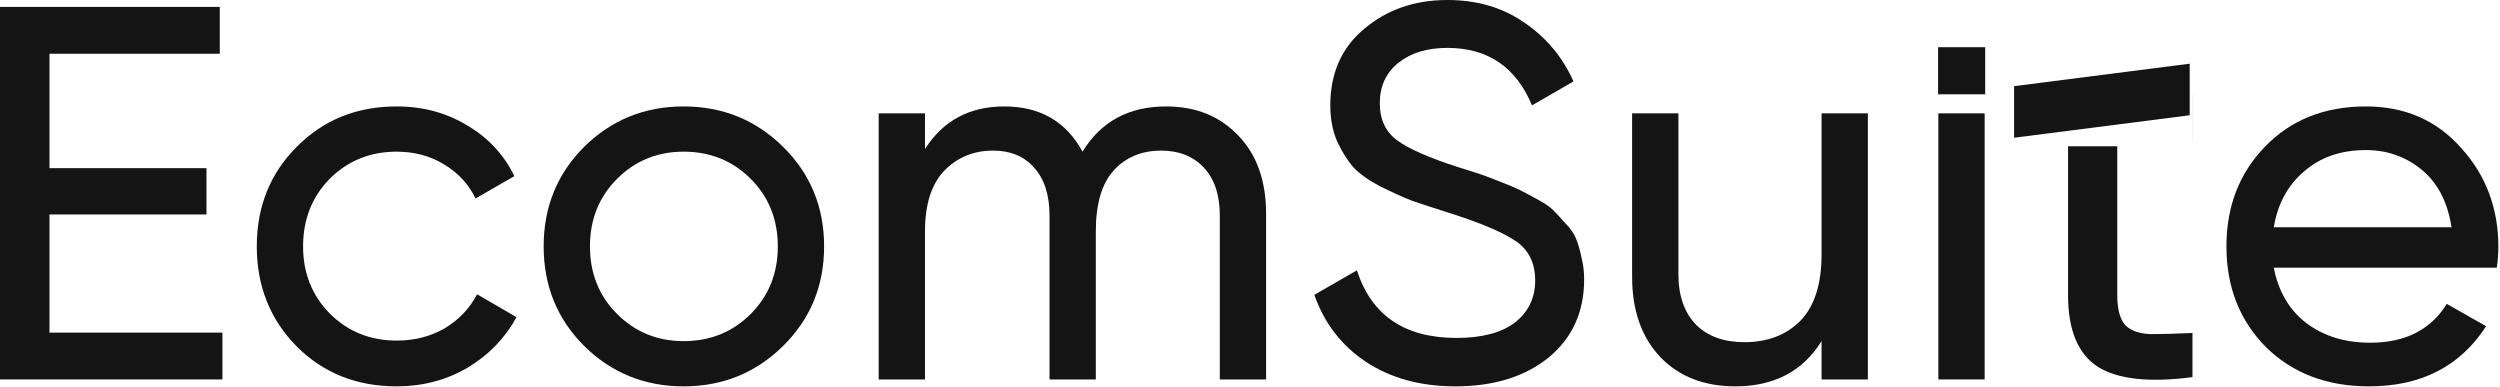
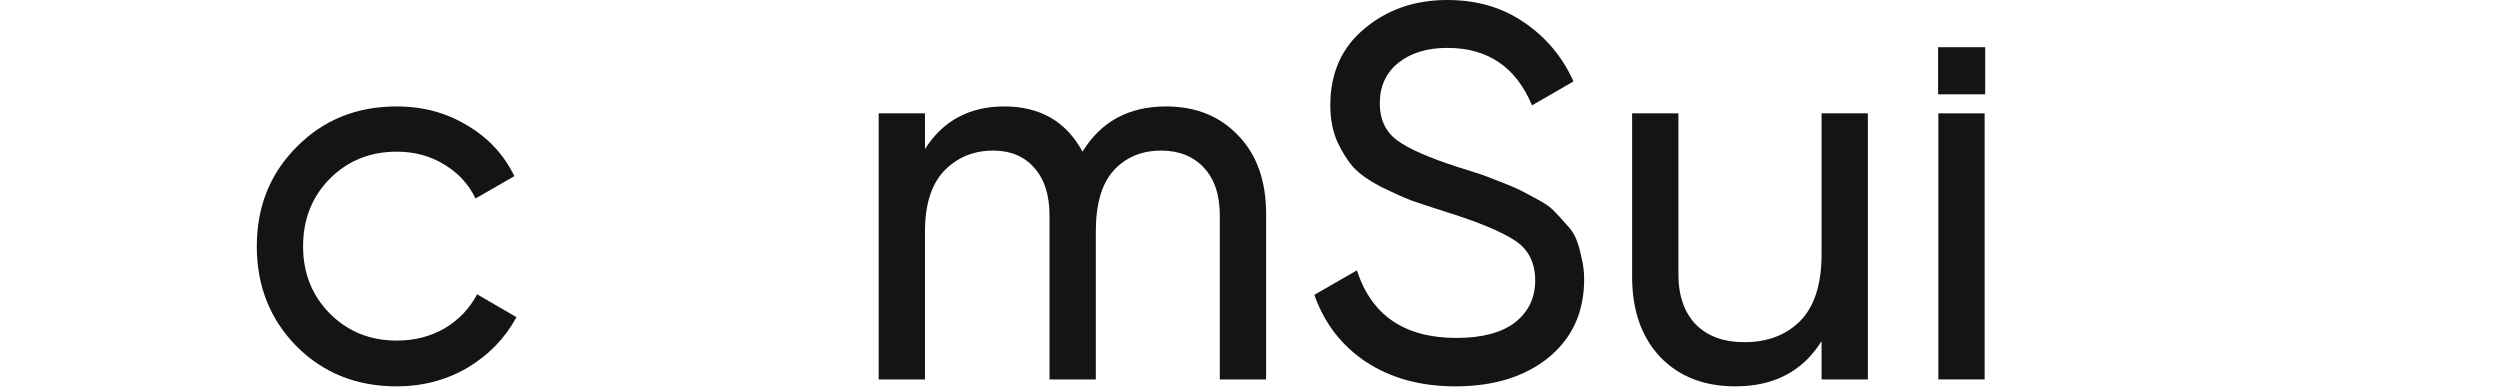
<svg xmlns="http://www.w3.org/2000/svg" width="1486" height="230" viewBox="0 0 1486 230" fill="none">
-   <path d="M29.418 197.7H132.222V225.536H0V4.112H130.64V31.948H29.418V99.957H122.732V127.477H29.418V197.7Z" fill="#141414" />
  <path d="M235.827 229.648C211.997 229.648 192.174 221.74 176.358 205.924C160.542 189.898 152.634 170.075 152.634 146.456C152.634 122.838 160.542 103.12 176.358 87.304C192.174 71.278 211.997 63.264 235.827 63.264C251.432 63.264 265.455 67.06 277.897 74.652C290.339 82.032 299.618 92.049 305.733 104.702L282.642 117.987C278.635 109.552 272.414 102.804 263.979 97.743C255.755 92.682 246.371 90.151 235.827 90.151C220.011 90.151 206.725 95.529 195.97 106.284C185.426 117.038 180.154 130.429 180.154 146.456C180.154 162.272 185.426 175.558 195.97 186.313C206.725 197.067 220.011 202.445 235.827 202.445C246.371 202.445 255.86 200.02 264.295 195.17C272.731 190.108 279.162 183.36 283.591 174.925L306.999 188.527C300.25 200.969 290.55 210.986 277.897 218.577C265.244 225.958 251.221 229.648 235.827 229.648Z" fill="#141414" />
-   <path d="M465.495 205.608C449.257 221.635 429.54 229.648 406.343 229.648C383.146 229.648 363.429 221.635 347.191 205.608C331.164 189.581 323.151 169.864 323.151 146.456C323.151 123.049 331.164 103.331 347.191 87.304C363.429 71.278 383.146 63.264 406.343 63.264C429.54 63.264 449.257 71.278 465.495 87.304C481.733 103.331 489.851 123.049 489.851 146.456C489.851 169.864 481.733 189.581 465.495 205.608ZM406.343 202.761C422.159 202.761 435.444 197.384 446.199 186.629C456.954 175.874 462.332 162.483 462.332 146.456C462.332 130.429 456.954 117.038 446.199 106.284C435.444 95.529 422.159 90.151 406.343 90.151C390.738 90.151 377.558 95.529 366.803 106.284C356.048 117.038 350.671 130.429 350.671 146.456C350.671 162.483 356.048 175.874 366.803 186.629C377.558 197.384 390.738 202.761 406.343 202.761Z" fill="#141414" />
  <path d="M693.107 63.264C710.821 63.264 725.161 69.063 736.126 80.662C747.092 92.049 752.575 107.549 752.575 127.161V225.536H725.055V128.11C725.055 115.879 721.892 106.389 715.566 99.641C709.239 92.893 700.804 89.519 690.26 89.519C678.451 89.519 668.961 93.525 661.791 101.539C654.832 109.341 651.353 121.362 651.353 137.599V225.536H623.833V128.11C623.833 115.879 620.775 106.389 614.659 99.641C608.755 92.893 600.636 89.519 590.303 89.519C578.704 89.519 569.004 93.525 561.201 101.539C553.61 109.552 549.814 121.572 549.814 137.599V225.536H522.294V67.376H549.814V88.57C560.569 71.699 576.279 63.264 596.945 63.264C618.244 63.264 633.744 72.226 643.445 90.151C654.41 72.226 670.964 63.264 693.107 63.264Z" fill="#141414" />
  <path d="M865.069 229.648C844.403 229.648 826.689 224.798 811.927 215.098C797.376 205.397 787.149 192.112 781.244 175.241L806.55 160.691C815.196 187.472 834.913 200.863 865.701 200.863C880.885 200.863 892.483 197.806 900.497 191.69C908.51 185.364 912.517 177.034 912.517 166.701C912.517 156.157 908.51 148.249 900.497 142.977C892.483 137.705 879.092 132.116 860.324 126.212C851.045 123.259 843.981 120.94 839.131 119.253C834.28 117.355 828.165 114.613 820.784 111.028C813.614 107.233 808.237 103.437 804.652 99.641C801.067 95.634 797.798 90.468 794.846 84.141C792.104 77.815 790.734 70.645 790.734 62.631C790.734 43.441 797.482 28.258 810.978 17.081C824.474 5.694 840.923 0 860.324 0C877.827 0 893.01 4.428 905.874 13.286C918.949 22.142 928.755 33.846 935.292 48.397L910.619 62.631C901.129 39.856 884.364 28.469 860.324 28.469C848.304 28.469 838.603 31.421 831.223 37.326C823.842 43.23 820.151 51.244 820.151 61.366C820.151 71.067 823.631 78.447 830.59 83.508C837.549 88.57 849.569 93.842 866.65 99.325C872.766 101.222 877.089 102.593 879.62 103.437C882.15 104.28 886.051 105.756 891.323 107.865C896.806 109.974 900.813 111.661 903.344 112.926C905.874 114.192 909.248 115.984 913.466 118.304C917.894 120.623 921.163 122.838 923.272 124.946C925.381 127.055 927.806 129.691 930.547 132.854C933.499 135.807 935.608 138.865 936.873 142.028C938.139 145.191 939.193 148.881 940.037 153.099C941.091 157.106 941.618 161.429 941.618 166.068C941.618 185.469 934.554 200.969 920.425 212.567C906.296 223.955 887.844 229.648 865.069 229.648Z" fill="#141414" />
  <path d="M1082.74 67.376H1110.26V225.536H1082.74V202.761C1071.56 220.686 1054.48 229.648 1031.49 229.648C1012.94 229.648 998.068 223.849 986.892 212.251C975.715 200.442 970.127 184.52 970.127 164.486V67.376H997.647V162.905C997.647 175.769 1001.13 185.785 1008.09 192.955C1015.04 199.914 1024.64 203.394 1036.87 203.394C1050.58 203.394 1061.65 199.176 1070.08 190.741C1078.52 182.095 1082.74 168.915 1082.74 151.201V67.376Z" fill="#141414" />
  <path d="M1152.15 225.536V67.376H1179.67V225.536H1152.15Z" fill="#141414" />
-   <path d="M1351.54 159.109C1354.28 173.238 1360.72 184.204 1370.84 192.006C1381.17 199.809 1393.82 203.71 1408.8 203.71C1429.67 203.71 1444.86 196.013 1454.35 180.619L1477.75 193.904C1462.36 217.734 1439.16 229.648 1408.16 229.648C1383.07 229.648 1362.61 221.846 1346.8 206.241C1331.19 190.425 1323.39 170.497 1323.39 146.456C1323.39 122.627 1331.09 102.804 1346.48 86.988C1361.88 71.172 1381.8 63.264 1406.27 63.264C1429.46 63.264 1448.34 71.488 1462.89 87.937C1477.65 104.175 1485.03 123.787 1485.03 146.773C1485.03 150.779 1484.71 154.891 1484.08 159.109H1351.54ZM1406.27 89.202C1391.5 89.202 1379.27 93.42 1369.57 101.855C1359.87 110.079 1353.86 121.151 1351.54 135.069H1457.19C1454.87 120.096 1448.97 108.709 1439.48 100.906C1429.99 93.104 1418.92 89.202 1406.27 89.202Z" fill="#141414" />
  <path d="M1152 28.059L1180 28.059L1180 56.059L1152 56.059L1152 28.059Z" fill="#141414" />
-   <path d="M1197.18 51.214L1301.56 37.856L1301.56 68.51L1197.18 81.867L1197.18 51.214Z" fill="#141414" />
-   <path d="M1258.5 175.399C1258.5 183.692 1260.07 189.633 1263.21 193.219C1266.57 196.581 1271.61 198.374 1278.34 198.598C1285.06 198.598 1293.35 198.374 1303.21 197.926V224.149C1277.66 227.511 1258.95 225.494 1247.07 218.098C1235.19 210.477 1229.25 196.244 1229.25 175.399V86.939H1258.5V175.399ZM1303.21 56.047V84.288H1303.18V56.047H1303.21Z" fill="#141414" />
</svg>